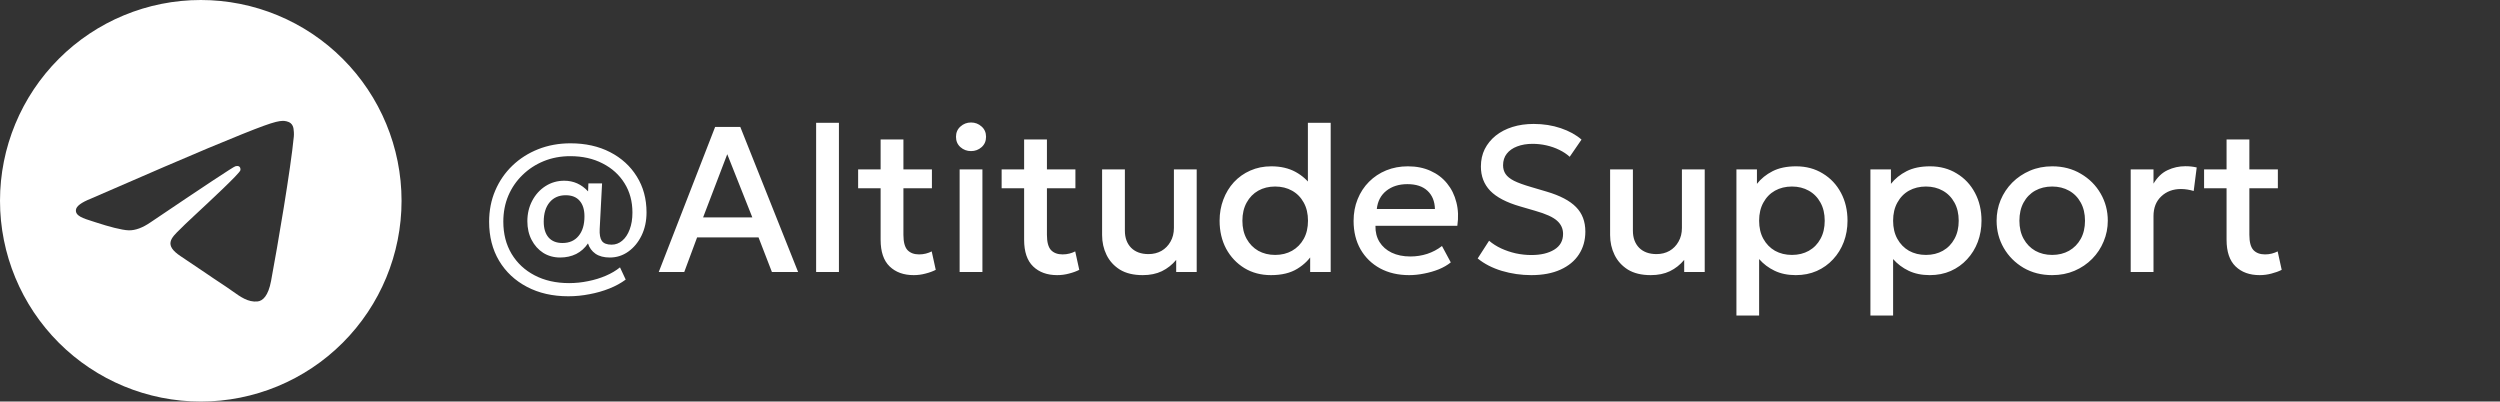
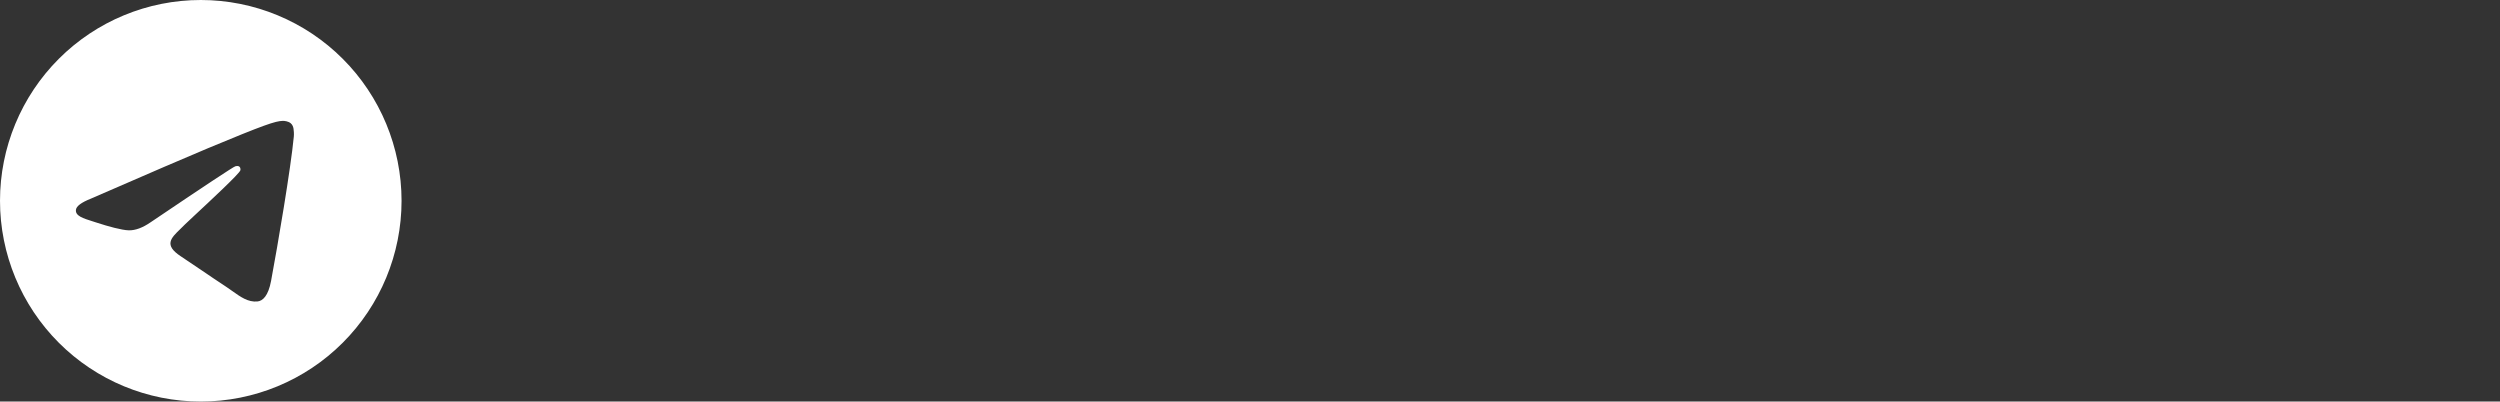
<svg xmlns="http://www.w3.org/2000/svg" width="193" height="31" viewBox="0 0 193 31" fill="none">
  <rect x="0" y="0" width="193" height="31" fill="#333333" stroke="none" />
-   <path d="M43.872 22.872C42.661 22.872 41.597 22.629 40.68 22.144C39.763 21.664 39.045 20.992 38.528 20.128C38.016 19.264 37.76 18.261 37.76 17.12C37.76 16.251 37.917 15.448 38.232 14.712C38.547 13.976 38.987 13.336 39.552 12.792C40.117 12.248 40.781 11.824 41.544 11.52C42.312 11.216 43.144 11.064 44.04 11.064C45.197 11.064 46.216 11.291 47.096 11.744C47.976 12.197 48.664 12.824 49.16 13.624C49.661 14.424 49.912 15.349 49.912 16.4C49.912 17.061 49.784 17.656 49.528 18.184C49.272 18.707 48.931 19.12 48.504 19.424C48.077 19.728 47.603 19.88 47.08 19.88C46.627 19.88 46.259 19.784 45.976 19.592C45.693 19.395 45.499 19.128 45.392 18.792C45.152 19.149 44.848 19.421 44.48 19.608C44.112 19.789 43.699 19.88 43.24 19.88C42.755 19.88 42.32 19.76 41.936 19.52C41.557 19.275 41.259 18.941 41.04 18.52C40.821 18.099 40.712 17.619 40.712 17.08C40.712 16.499 40.837 15.971 41.088 15.496C41.339 15.021 41.68 14.645 42.112 14.368C42.544 14.091 43.027 13.952 43.56 13.952C44.28 13.952 44.893 14.227 45.4 14.776L45.424 14.16H46.48L46.296 17.68C46.275 18.101 46.331 18.408 46.464 18.6C46.603 18.792 46.853 18.888 47.216 18.888C47.52 18.888 47.792 18.787 48.032 18.584C48.277 18.381 48.469 18.093 48.608 17.72C48.752 17.347 48.824 16.909 48.824 16.408C48.824 15.555 48.621 14.803 48.216 14.152C47.811 13.496 47.245 12.984 46.52 12.616C45.8 12.243 44.968 12.056 44.024 12.056C43.288 12.056 42.605 12.184 41.976 12.44C41.352 12.696 40.805 13.053 40.336 13.512C39.867 13.965 39.501 14.499 39.24 15.112C38.984 15.72 38.856 16.387 38.856 17.112C38.856 18.056 39.069 18.885 39.496 19.6C39.923 20.309 40.515 20.861 41.272 21.256C42.035 21.656 42.923 21.856 43.936 21.856C44.432 21.856 44.923 21.805 45.408 21.704C45.893 21.608 46.347 21.469 46.768 21.288C47.189 21.107 47.555 20.891 47.864 20.64L48.304 21.584C47.947 21.851 47.528 22.08 47.048 22.272C46.568 22.464 46.056 22.611 45.512 22.712C44.973 22.819 44.427 22.872 43.872 22.872ZM43.424 18.76C43.952 18.76 44.365 18.579 44.664 18.216C44.968 17.853 45.12 17.349 45.12 16.704C45.12 16.181 44.995 15.779 44.744 15.496C44.499 15.213 44.141 15.072 43.672 15.072C43.149 15.072 42.736 15.253 42.432 15.616C42.128 15.979 41.976 16.477 41.976 17.112C41.976 17.64 42.101 18.048 42.352 18.336C42.603 18.619 42.96 18.76 43.424 18.76ZM50.855 21L55.208 9.8H57.151L61.615 21H59.592L58.559 18.328H53.816L52.824 21H50.855ZM54.279 16.784H58.08L56.144 11.904L54.279 16.784ZM63.005 21V9.48H64.765V21H63.005ZM70.536 21.24C69.763 21.24 69.144 21.016 68.68 20.568C68.216 20.12 67.984 19.435 67.984 18.512V10.768H69.744V13.08H71.944V14.536H69.744V18.128C69.744 18.683 69.848 19.075 70.056 19.304C70.27 19.528 70.568 19.64 70.952 19.64C71.139 19.64 71.315 19.619 71.48 19.576C71.646 19.533 71.795 19.477 71.928 19.408L72.24 20.832C72.011 20.949 71.747 21.045 71.448 21.12C71.155 21.2 70.851 21.24 70.536 21.24ZM66.248 14.536V13.08H68.216V14.536H66.248ZM74.083 21V13.08H75.843V21H74.083ZM74.963 11.664C74.649 11.664 74.377 11.563 74.147 11.36C73.918 11.157 73.803 10.891 73.803 10.56C73.803 10.235 73.918 9.971 74.147 9.768C74.377 9.56 74.649 9.456 74.963 9.456C75.278 9.456 75.55 9.56 75.779 9.768C76.009 9.971 76.123 10.235 76.123 10.56C76.123 10.891 76.009 11.157 75.779 11.36C75.55 11.563 75.278 11.664 74.963 11.664ZM81.615 21.24C80.841 21.24 80.222 21.016 79.758 20.568C79.294 20.12 79.062 19.435 79.062 18.512V10.768H80.823V13.08H83.022V14.536H80.823V18.128C80.823 18.683 80.927 19.075 81.135 19.304C81.348 19.528 81.647 19.64 82.031 19.64C82.217 19.64 82.393 19.619 82.558 19.576C82.724 19.533 82.873 19.477 83.007 19.408L83.319 20.832C83.089 20.949 82.825 21.045 82.526 21.12C82.233 21.2 81.929 21.24 81.615 21.24ZM77.326 14.536V13.08H79.294V14.536H77.326ZM88.218 21.24C87.508 21.24 86.921 21.099 86.457 20.816C85.999 20.528 85.655 20.149 85.425 19.68C85.196 19.211 85.082 18.699 85.082 18.144V13.08H86.841V17.816C86.841 18.36 87.001 18.797 87.322 19.128C87.647 19.453 88.095 19.616 88.665 19.616C89.039 19.616 89.372 19.533 89.665 19.368C89.959 19.197 90.191 18.96 90.362 18.656C90.537 18.352 90.626 18 90.626 17.6V13.08H92.385V21H90.802V20.064C90.492 20.437 90.124 20.728 89.698 20.936C89.276 21.139 88.783 21.24 88.218 21.24ZM98.121 21.24C97.348 21.24 96.663 21.059 96.065 20.696C95.468 20.328 94.999 19.829 94.657 19.2C94.321 18.565 94.153 17.845 94.153 17.04C94.153 16.459 94.249 15.915 94.441 15.408C94.633 14.896 94.905 14.448 95.257 14.064C95.615 13.68 96.036 13.381 96.521 13.168C97.012 12.949 97.553 12.84 98.145 12.84C98.865 12.84 99.489 12.984 100.017 13.272C100.545 13.56 100.985 13.96 101.337 14.472L100.969 14.864V9.48H102.729V21H101.145V19.096L101.401 19.496C101.113 19.997 100.7 20.413 100.161 20.744C99.628 21.075 98.948 21.24 98.121 21.24ZM98.441 19.68C98.932 19.68 99.367 19.573 99.745 19.36C100.129 19.141 100.431 18.835 100.649 18.44C100.868 18.045 100.977 17.579 100.977 17.04C100.977 16.501 100.868 16.035 100.649 15.64C100.431 15.24 100.129 14.933 99.745 14.72C99.367 14.507 98.932 14.4 98.441 14.4C97.951 14.4 97.516 14.507 97.137 14.72C96.759 14.933 96.46 15.24 96.241 15.64C96.023 16.035 95.913 16.501 95.913 17.04C95.913 17.579 96.023 18.045 96.241 18.44C96.46 18.835 96.759 19.141 97.137 19.36C97.521 19.573 97.956 19.68 98.441 19.68ZM108.793 21.24C107.94 21.24 107.19 21.067 106.545 20.72C105.9 20.368 105.396 19.877 105.033 19.248C104.676 18.619 104.497 17.888 104.497 17.056C104.497 16.448 104.601 15.888 104.809 15.376C105.017 14.859 105.31 14.411 105.689 14.032C106.068 13.653 106.51 13.36 107.017 13.152C107.529 12.944 108.086 12.84 108.689 12.84C109.345 12.84 109.929 12.957 110.441 13.192C110.953 13.421 111.377 13.744 111.713 14.16C112.054 14.576 112.294 15.064 112.433 15.624C112.577 16.179 112.601 16.781 112.505 17.432H106.185C106.174 17.907 106.278 18.323 106.497 18.68C106.716 19.032 107.028 19.307 107.433 19.504C107.844 19.701 108.326 19.8 108.881 19.8C109.329 19.8 109.761 19.733 110.177 19.6C110.598 19.461 110.98 19.259 111.321 18.992L112.001 20.256C111.745 20.464 111.436 20.643 111.073 20.792C110.71 20.936 110.332 21.045 109.937 21.12C109.542 21.2 109.161 21.24 108.793 21.24ZM106.289 16.136H110.777C110.761 15.539 110.569 15.069 110.201 14.728C109.838 14.387 109.321 14.216 108.649 14.216C107.998 14.216 107.457 14.387 107.025 14.728C106.598 15.069 106.353 15.539 106.289 16.136ZM118.213 21.24C117.44 21.24 116.683 21.131 115.941 20.912C115.205 20.688 114.584 20.368 114.077 19.952L114.957 18.584C115.224 18.813 115.533 19.011 115.885 19.176C116.243 19.341 116.621 19.469 117.021 19.56C117.421 19.645 117.821 19.688 118.221 19.688C118.952 19.688 119.541 19.549 119.989 19.272C120.443 18.995 120.669 18.589 120.669 18.056C120.669 17.656 120.515 17.317 120.205 17.04C119.901 16.763 119.336 16.507 118.509 16.272L117.357 15.936C116.301 15.632 115.531 15.229 115.045 14.728C114.565 14.227 114.325 13.603 114.325 12.856C114.325 12.36 114.424 11.912 114.621 11.512C114.824 11.112 115.107 10.765 115.469 10.472C115.837 10.179 116.269 9.955 116.765 9.8C117.261 9.645 117.805 9.568 118.397 9.568C119.149 9.568 119.848 9.677 120.493 9.896C121.139 10.115 121.672 10.408 122.093 10.776L121.181 12.104C120.952 11.896 120.683 11.717 120.373 11.568C120.069 11.419 119.741 11.304 119.389 11.224C119.037 11.144 118.68 11.104 118.317 11.104C117.869 11.104 117.472 11.171 117.125 11.304C116.784 11.432 116.517 11.619 116.325 11.864C116.133 12.109 116.037 12.408 116.037 12.76C116.037 13.016 116.101 13.24 116.229 13.432C116.357 13.624 116.576 13.8 116.885 13.96C117.2 14.115 117.632 14.272 118.181 14.432L119.397 14.792C120.432 15.096 121.189 15.493 121.669 15.984C122.149 16.469 122.389 17.101 122.389 17.88C122.389 18.547 122.224 19.133 121.893 19.64C121.568 20.141 121.093 20.533 120.469 20.816C119.845 21.099 119.093 21.24 118.213 21.24ZM127.436 21.24C126.727 21.24 126.14 21.099 125.676 20.816C125.218 20.528 124.874 20.149 124.644 19.68C124.415 19.211 124.3 18.699 124.3 18.144V13.08H126.06V17.816C126.06 18.36 126.22 18.797 126.54 19.128C126.866 19.453 127.314 19.616 127.884 19.616C128.258 19.616 128.591 19.533 128.884 19.368C129.178 19.197 129.41 18.96 129.58 18.656C129.756 18.352 129.844 18 129.844 17.6V13.08H131.604V21H130.02V20.064C129.711 20.437 129.343 20.728 128.916 20.936C128.495 21.139 128.002 21.24 127.436 21.24ZM134.052 24.36V13.08H135.636V14.192C135.951 13.792 136.353 13.467 136.844 13.216C137.335 12.965 137.94 12.84 138.66 12.84C139.433 12.84 140.119 13.024 140.716 13.392C141.319 13.755 141.788 14.253 142.124 14.888C142.46 15.517 142.628 16.235 142.628 17.04C142.628 17.621 142.532 18.168 142.34 18.68C142.148 19.187 141.873 19.632 141.516 20.016C141.164 20.4 140.743 20.701 140.252 20.92C139.767 21.133 139.228 21.24 138.636 21.24C138.017 21.24 137.473 21.128 137.004 20.904C136.535 20.68 136.135 20.379 135.804 20V24.36H134.052ZM138.34 19.68C138.831 19.68 139.265 19.573 139.644 19.36C140.028 19.141 140.327 18.835 140.54 18.44C140.759 18.045 140.868 17.579 140.868 17.04C140.868 16.501 140.759 16.035 140.54 15.64C140.321 15.24 140.02 14.933 139.636 14.72C139.257 14.507 138.825 14.4 138.34 14.4C137.849 14.4 137.412 14.507 137.028 14.72C136.649 14.933 136.351 15.24 136.132 15.64C135.913 16.035 135.804 16.501 135.804 17.04C135.804 17.579 135.913 18.045 136.132 18.44C136.351 18.835 136.649 19.141 137.028 19.36C137.412 19.573 137.849 19.68 138.34 19.68ZM144.396 24.36V13.08H145.98V14.192C146.295 13.792 146.697 13.467 147.188 13.216C147.679 12.965 148.284 12.84 149.004 12.84C149.777 12.84 150.463 13.024 151.06 13.392C151.663 13.755 152.132 14.253 152.468 14.888C152.804 15.517 152.972 16.235 152.972 17.04C152.972 17.621 152.876 18.168 152.684 18.68C152.492 19.187 152.217 19.632 151.86 20.016C151.508 20.4 151.087 20.701 150.596 20.92C150.111 21.133 149.572 21.24 148.98 21.24C148.361 21.24 147.817 21.128 147.348 20.904C146.879 20.68 146.479 20.379 146.148 20V24.36H144.396ZM148.684 19.68C149.175 19.68 149.609 19.573 149.988 19.36C150.372 19.141 150.671 18.835 150.884 18.44C151.103 18.045 151.212 17.579 151.212 17.04C151.212 16.501 151.103 16.035 150.884 15.64C150.665 15.24 150.364 14.933 149.98 14.72C149.601 14.507 149.169 14.4 148.684 14.4C148.193 14.4 147.756 14.507 147.372 14.72C146.993 14.933 146.695 15.24 146.476 15.64C146.257 16.035 146.148 16.501 146.148 17.04C146.148 17.579 146.257 18.045 146.476 18.44C146.695 18.835 146.993 19.141 147.372 19.36C147.756 19.573 148.193 19.68 148.684 19.68ZM158.426 21.24C157.599 21.24 156.86 21.051 156.21 20.672C155.564 20.288 155.058 19.779 154.69 19.144C154.322 18.504 154.138 17.803 154.138 17.04C154.138 16.475 154.242 15.941 154.45 15.44C154.663 14.933 154.962 14.485 155.346 14.096C155.735 13.707 156.191 13.4 156.714 13.176C157.236 12.952 157.81 12.84 158.434 12.84C159.26 12.84 159.996 13.032 160.642 13.416C161.292 13.795 161.802 14.304 162.17 14.944C162.538 15.579 162.722 16.277 162.722 17.04C162.722 17.6 162.615 18.133 162.402 18.64C162.194 19.147 161.898 19.595 161.514 19.984C161.13 20.373 160.676 20.68 160.154 20.904C159.631 21.128 159.055 21.24 158.426 21.24ZM158.426 19.68C158.916 19.68 159.351 19.573 159.73 19.36C160.114 19.141 160.415 18.835 160.634 18.44C160.852 18.045 160.962 17.579 160.962 17.04C160.962 16.501 160.852 16.035 160.634 15.64C160.415 15.24 160.114 14.933 159.73 14.72C159.351 14.507 158.916 14.4 158.426 14.4C157.935 14.4 157.498 14.507 157.114 14.72C156.735 14.933 156.436 15.24 156.218 15.64C156.004 16.035 155.898 16.501 155.898 17.04C155.898 17.579 156.007 18.045 156.226 18.44C156.444 18.835 156.743 19.141 157.122 19.36C157.506 19.573 157.94 19.68 158.426 19.68ZM164.49 21V13.08H166.25V14.176C166.548 13.68 166.911 13.333 167.338 13.136C167.764 12.933 168.223 12.832 168.714 12.832C168.874 12.832 169.026 12.84 169.17 12.856C169.314 12.872 169.452 12.896 169.586 12.928L169.354 14.744C169.194 14.696 169.031 14.659 168.866 14.632C168.7 14.605 168.535 14.592 168.37 14.592C167.756 14.592 167.25 14.781 166.85 15.16C166.45 15.533 166.25 16.043 166.25 16.688V21H164.49ZM174.443 21.24C173.669 21.24 173.051 21.016 172.587 20.568C172.123 20.12 171.891 19.435 171.891 18.512V10.768H173.651V13.08H175.851V14.536H173.651V18.128C173.651 18.683 173.755 19.075 173.963 19.304C174.176 19.528 174.475 19.64 174.859 19.64C175.045 19.64 175.221 19.619 175.387 19.576C175.552 19.533 175.701 19.477 175.835 19.408L176.147 20.832C175.917 20.949 175.653 21.045 175.355 21.12C175.061 21.2 174.757 21.24 174.443 21.24ZM170.155 14.536V13.08H172.123V14.536H170.155Z" fill="white" />
  <path fill-rule="evenodd" clip-rule="evenodd" d="M4.541 4.54C7.445 1.634 11.39 0 15.5 0C19.61 0 23.555 1.634 26.459 4.54C29.365 7.446 31 11.391 31 15.5C31 19.609 29.365 23.554 26.459 26.46C23.555 29.366 19.61 31 15.5 31C11.39 31 7.445 29.366 4.541 26.46C1.635 23.554 0 19.609 0 15.5C0 11.391 1.635 7.446 4.541 4.54ZM16.054 11.443C14.548 12.07 11.535 13.368 7.016 15.336C6.282 15.628 5.897 15.914 5.863 16.193C5.803 16.664 6.394 16.85 7.196 17.102C7.306 17.137 7.42 17.173 7.537 17.211C8.328 17.468 9.394 17.769 9.946 17.781C10.45 17.792 11.009 17.585 11.627 17.16C15.851 14.31 18.028 12.87 18.166 12.839C18.263 12.817 18.396 12.789 18.486 12.87C18.578 12.95 18.568 13.103 18.558 13.144C18.501 13.393 16.191 15.54 14.989 16.658C14.611 17.009 14.343 17.259 14.289 17.316C14.167 17.442 14.043 17.562 13.924 17.677C13.189 18.385 12.637 18.916 13.954 19.784C14.593 20.205 15.103 20.552 15.612 20.899C16.16 21.272 16.707 21.645 17.413 22.108C17.594 22.227 17.768 22.35 17.937 22.471C18.579 22.928 19.155 23.34 19.869 23.274C20.283 23.236 20.712 22.846 20.927 21.685C21.441 18.94 22.45 12.992 22.683 10.541C22.705 10.327 22.678 10.052 22.659 9.931C22.637 9.81 22.593 9.639 22.438 9.511C22.252 9.361 21.966 9.329 21.838 9.331C21.254 9.341 20.36 9.652 16.054 11.443Z" fill="white" />
</svg>